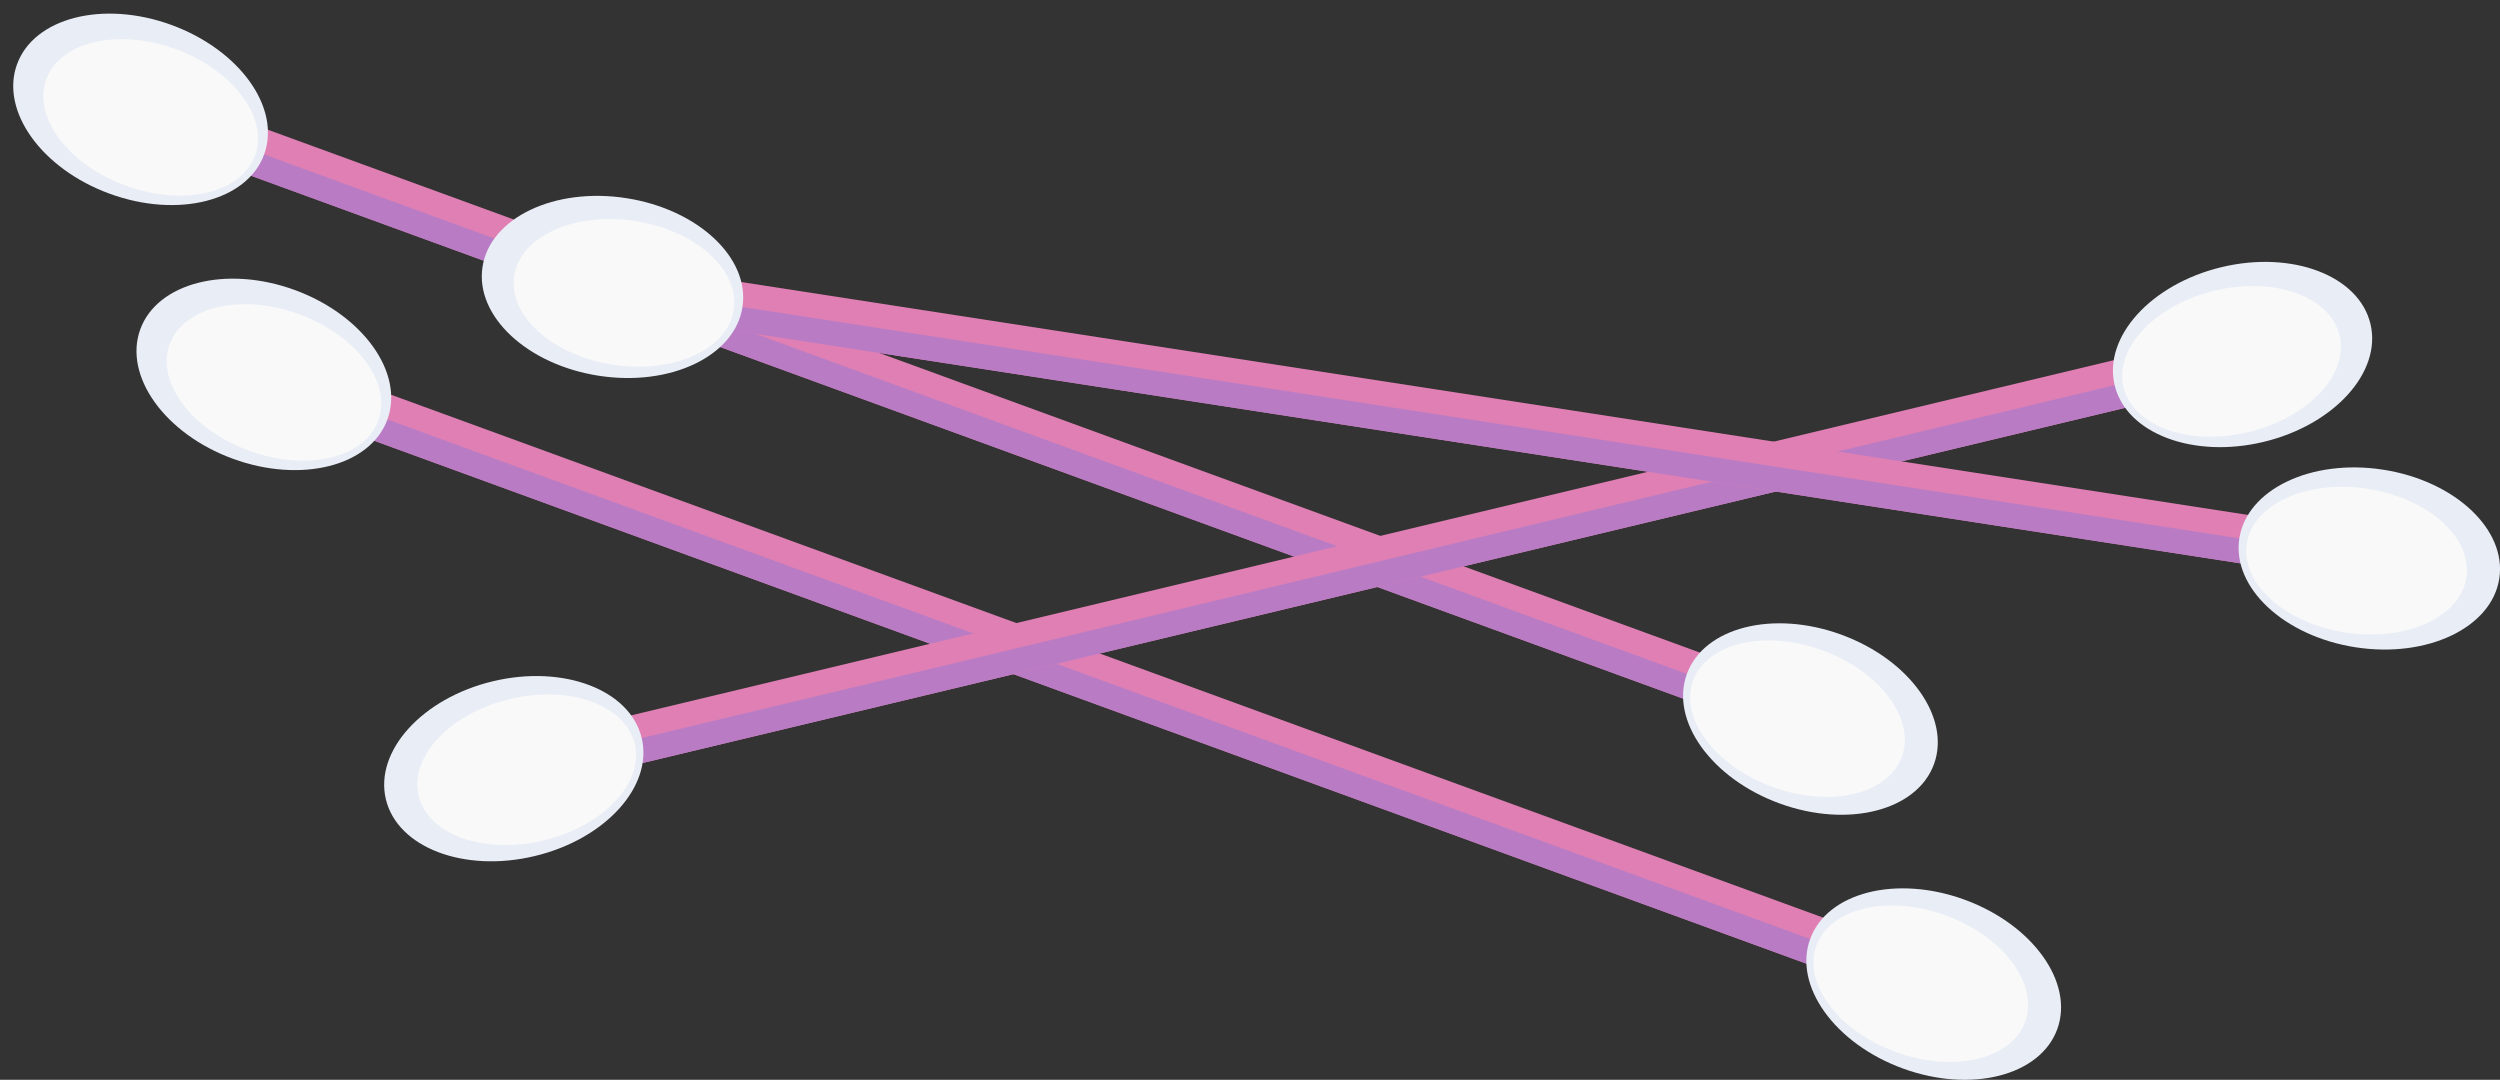
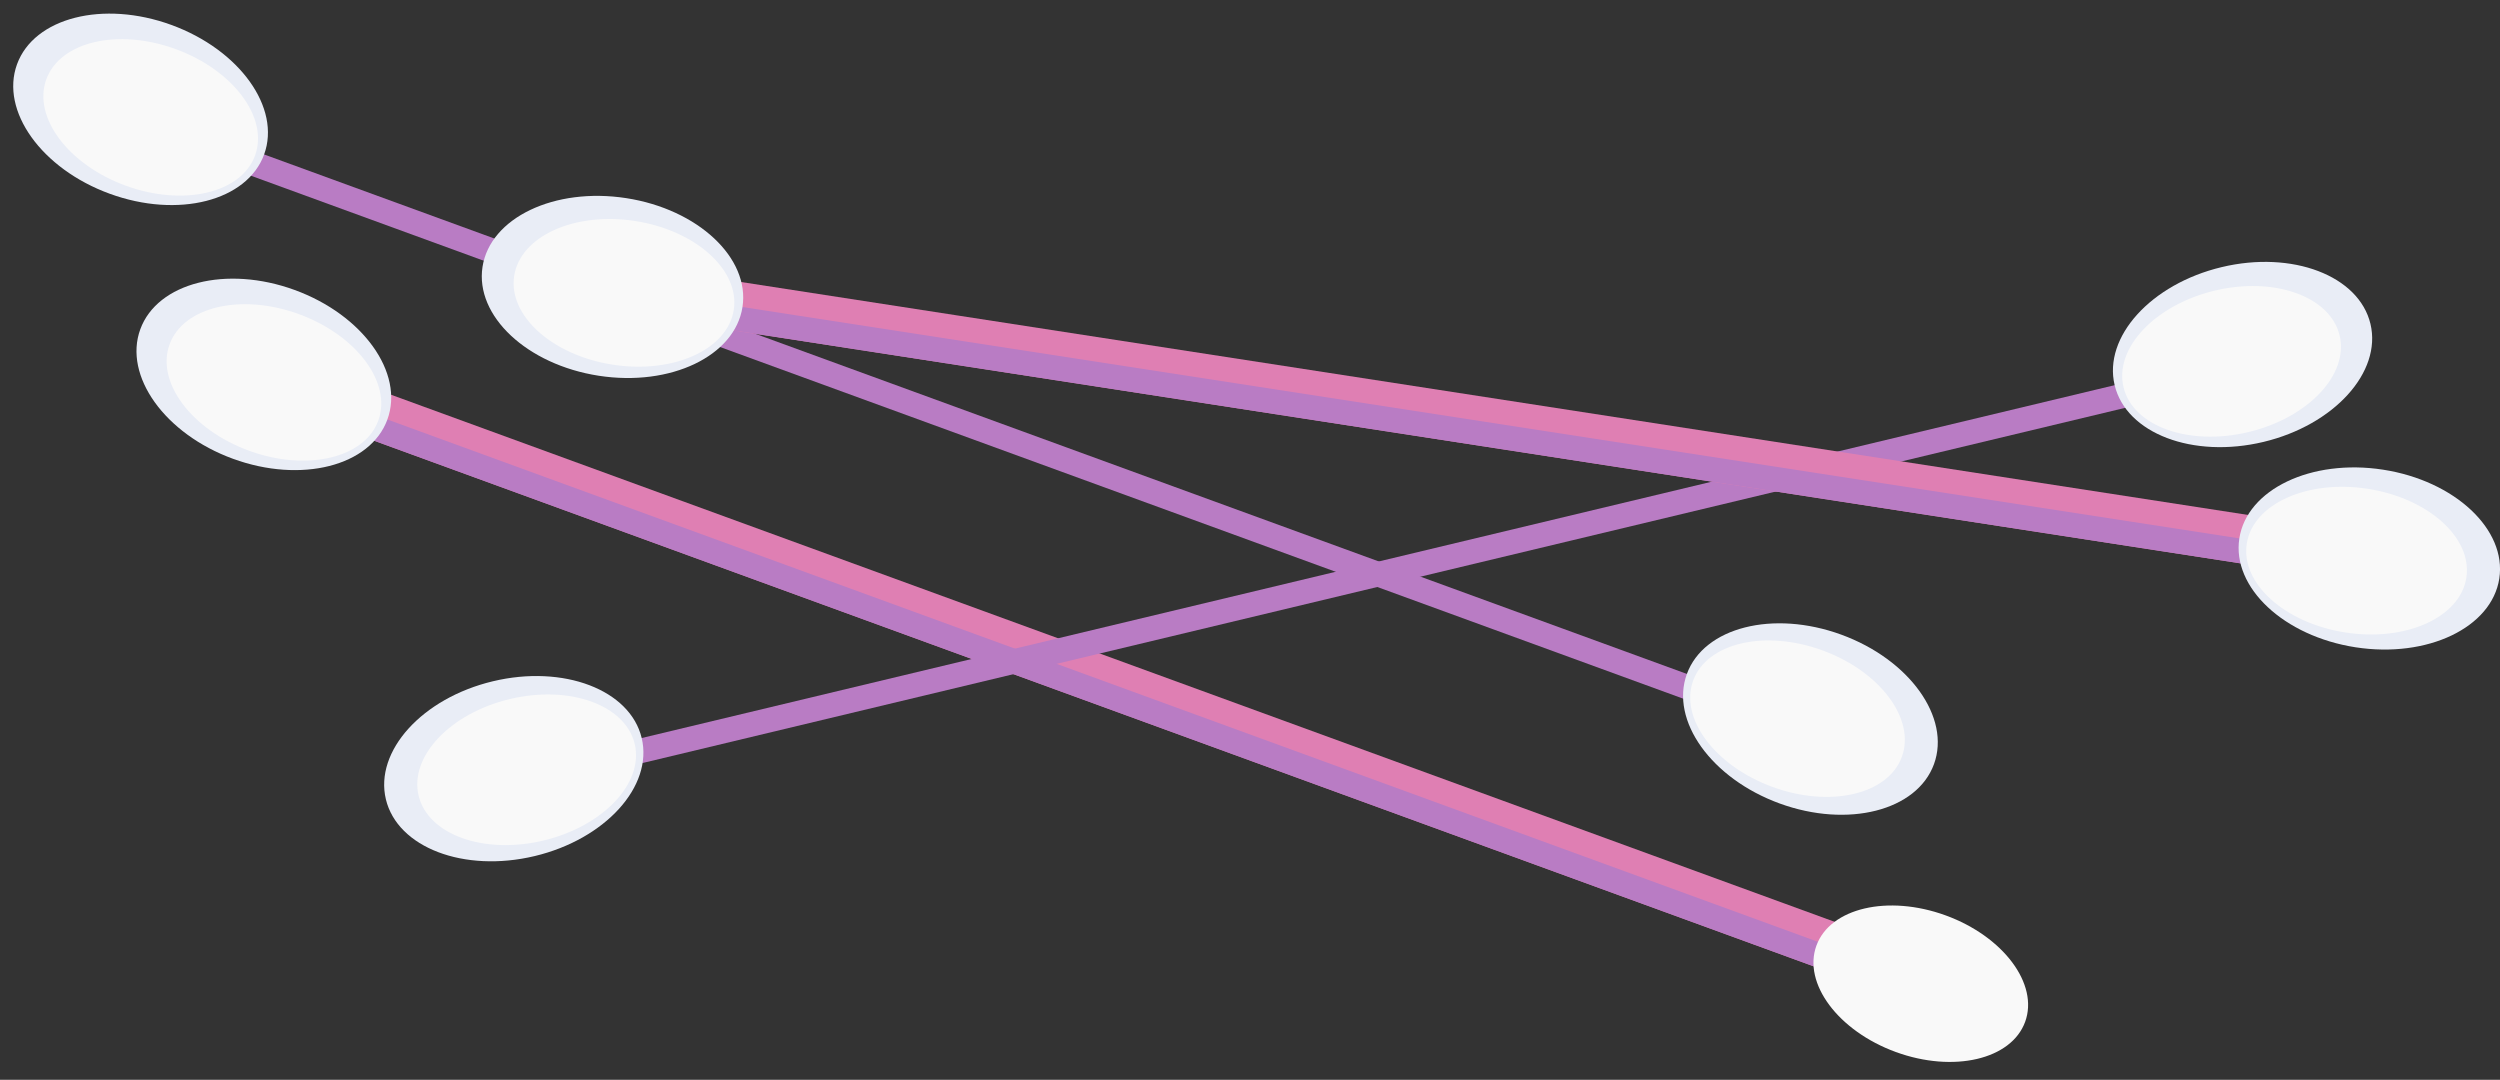
<svg xmlns="http://www.w3.org/2000/svg" fill="#000000" height="1887.3" preserveAspectRatio="xMidYMid meet" version="1" viewBox="-23.1 -23.8 4369.6 1887.3" width="4369.6" zoomAndPan="magnify">
  <rect x="-23.1" y="-23.8" width="4369.6" height="1887.3" fill="#333333" stroke="none" />
  <defs>
    <clipPath id="a">
-       <path d="M 3134 1528 L 3580 1528 L 3580 1863.539 L 3134 1863.539 Z M 3134 1528" />
+       <path d="M 3134 1528 L 3580 1528 L 3580 1863.539 L 3134 1863.539 Z " />
    </clipPath>
    <clipPath id="b">
      <path d="M 3889 793 L 4346.559 793 L 4346.559 1112 L 3889 1112 Z M 3889 793" />
    </clipPath>
  </defs>
  <g>
    <g id="change1_1">
-       <path d="M 3076.805 1163.84 L 3047.414 1244.32 L 252.188 223.723 L 281.57 143.246 L 3076.805 1163.84" fill="#df7fb3" />
-     </g>
+       </g>
    <g id="change2_1">
      <path d="M 3062.117 1204.078 L 3047.41 1244.32 L 252.188 223.723 L 266.879 183.484 L 3062.117 1204.078" fill="#b97cc4" />
    </g>
    <g id="change3_3">
      <path d="M 438.562 246.172 C 408.812 327.652 288.012 358.406 168.746 314.859 C 49.484 271.324 -23.082 169.965 6.672 88.473 C 36.422 6.992 157.223 -23.762 276.488 19.785 C 395.75 63.332 468.316 164.684 438.562 246.172" fill="#e9edf6" />
    </g>
    <g id="change4_1">
      <path d="M 422.703 247.977 C 398.633 313.895 297.449 337.523 196.703 300.746 C 95.957 263.957 33.801 180.691 57.875 114.77 C 81.945 48.836 183.129 25.211 283.875 62 C 384.621 98.777 446.773 182.043 422.703 247.977" fill="#f9f9f9" />
    </g>
    <g id="change3_4">
      <path d="M 2925.301 1154.133 C 2895.547 1235.609 2968.105 1336.969 3087.375 1380.52 C 3206.648 1424.059 3327.453 1393.312 3357.188 1311.82 C 3386.945 1230.34 3314.387 1128.98 3195.113 1085.434 C 3075.863 1041.891 2955.059 1072.641 2925.301 1154.133" fill="#e9edf6" />
    </g>
    <g id="change4_2">
      <path d="M 2936.266 1165.73 C 2912.195 1231.66 2974.352 1314.93 3075.105 1351.711 C 3175.84 1388.488 3277.023 1364.871 3301.094 1298.941 C 3325.168 1233.012 3263.008 1149.75 3162.273 1112.961 C 3061.52 1076.18 2960.336 1099.801 2936.266 1165.73" fill="#f9f9f9" />
    </g>
    <g id="change1_2">
      <path d="M 3292.258 1627.09 L 3262.871 1707.57 L 467.633 686.965 L 497.016 606.488 L 3292.258 1627.09" fill="#df7fb3" />
    </g>
    <g id="change2_2">
      <path d="M 3277.555 1667.328 L 3262.855 1707.57 L 467.629 686.969 L 482.32 646.73 L 3277.555 1667.328" fill="#b97cc4" />
    </g>
    <g id="change3_5">
      <path d="M 654.008 709.41 C 624.254 790.898 503.453 821.648 384.191 778.109 C 264.926 734.559 192.363 633.211 222.113 551.719 C 251.863 470.238 372.668 439.48 491.93 483.031 C 611.195 526.57 683.758 627.93 654.008 709.41" fill="#e9edf6" />
    </g>
    <g id="change4_3">
      <path d="M 638.145 711.219 C 614.074 777.148 512.891 800.781 412.145 763.988 C 311.398 727.211 249.242 643.949 273.316 578.02 C 297.387 512.09 398.57 488.461 499.316 525.25 C 600.062 562.031 662.219 645.289 638.145 711.219" fill="#f9f9f9" />
    </g>
    <g clip-path="url(#a)" id="change3_2">
-       <path d="M 3140.762 1617.379 C 3111.012 1698.859 3183.57 1800.219 3302.824 1843.762 C 3422.102 1887.309 3542.902 1856.551 3572.652 1775.07 C 3602.398 1693.578 3529.84 1592.23 3410.586 1548.68 C 3291.309 1505.141 3170.508 1535.891 3140.762 1617.379" fill="#e9edf6" />
-     </g>
+       </g>
    <g id="change4_4">
      <path d="M 3151.703 1628.98 C 3127.637 1694.91 3189.801 1778.172 3290.523 1814.961 C 3391.289 1851.738 3492.469 1828.121 3516.535 1762.191 C 3540.605 1696.262 3478.461 1612.992 3377.715 1576.211 C 3276.969 1539.422 3175.77 1563.051 3151.703 1628.98" fill="#f9f9f9" />
    </g>
    <g id="change1_3">
-       <path d="M 3804.598 573.816 L 3824.566 657.129 L 930.723 1350.391 L 910.762 1267.082 L 3804.598 573.816" fill="#df7fb3" />
-     </g>
+       </g>
    <g id="change2_3">
      <path d="M 3814.594 615.473 L 3824.566 657.129 L 930.723 1350.391 L 920.738 1308.73 L 3814.594 615.473" fill="#b97cc4" />
    </g>
    <g id="change3_6">
      <path d="M 1098.48 1266.148 C 1118.691 1350.512 1034.98 1442.879 911.508 1472.461 C 788.039 1502.039 671.562 1457.629 651.352 1373.27 C 631.145 1288.91 714.852 1196.539 838.324 1166.961 C 961.797 1137.379 1078.27 1181.789 1098.48 1266.148" fill="#e9edf6" />
    </g>
    <g id="change4_5">
      <path d="M 1086.262 1276.422 C 1102.609 1344.68 1031.309 1420.262 927.016 1445.25 C 822.719 1470.238 724.91 1435.16 708.559 1366.91 C 692.207 1298.648 763.504 1223.059 867.805 1198.078 C 972.102 1173.09 1069.91 1208.172 1086.262 1276.422" fill="#f9f9f9" />
    </g>
    <g id="change3_7">
      <path d="M 3672.953 649.402 C 3693.172 733.762 3809.656 778.168 3933.129 748.59 C 4056.578 719.012 4140.297 626.645 4120.078 542.285 C 4099.887 457.926 3983.398 413.516 3859.926 443.098 C 3736.453 472.676 3652.758 565.039 3672.953 649.402" fill="#e9edf6" />
    </g>
    <g id="change4_6">
      <path d="M 3688.492 653.023 C 3704.848 721.277 3802.656 756.352 3906.949 731.363 C 4011.266 706.383 4082.547 630.793 4066.191 562.539 C 4049.836 494.285 3952.031 459.211 3847.738 484.195 C 3743.445 509.18 3672.137 584.766 3688.492 653.023" fill="#f9f9f9" />
    </g>
    <g id="change1_4">
      <path d="M 4041.375 897.137 L 4028.281 981.805 L 1087.473 527.262 L 1100.559 442.594 L 4041.375 897.137" fill="#df7fb3" />
    </g>
    <g id="change2_4">
      <path d="M 4034.836 939.473 L 4028.277 981.809 L 1087.473 527.262 L 1094.023 484.93 L 4034.836 939.473" fill="#b97cc4" />
    </g>
    <g id="change3_8">
      <path d="M 1274.641 512.852 C 1261.391 598.57 1148.93 652.352 1023.461 632.961 C 897.98 613.559 807.008 528.34 820.258 442.609 C 833.508 356.891 945.965 303.109 1071.441 322.512 C 1196.922 341.898 1287.891 427.121 1274.641 512.852" fill="#e9edf6" />
    </g>
    <g id="change4_7">
      <path d="M 1259.441 517.719 C 1248.719 587.078 1154.109 630.031 1048.109 613.648 C 942.121 597.27 864.891 527.762 875.609 458.391 C 886.332 389.031 980.945 346.078 1086.941 362.469 C 1192.93 378.852 1270.16 448.359 1259.441 517.719" fill="#f9f9f9" />
    </g>
    <g clip-path="url(#b)" id="change3_1">
      <path d="M 3890.906 917.227 C 3877.652 1002.949 3968.641 1088.168 4094.105 1107.57 C 4219.57 1126.957 4332.047 1073.188 4345.273 987.457 C 4358.527 901.727 4267.566 816.508 4142.078 797.113 C 4016.613 777.719 3904.133 831.496 3890.906 917.227" fill="#e9edf6" />
    </g>
    <g id="change4_8">
      <path d="M 3903.895 926.465 C 3893.188 995.828 3970.43 1065.328 4076.414 1081.719 C 4182.398 1098.102 4277.016 1055.152 4287.723 985.789 C 4298.457 916.426 4221.215 846.918 4115.23 830.535 C 4009.246 814.156 3914.629 857.102 3903.895 926.465" fill="#f9f9f9" />
    </g>
  </g>
</svg>